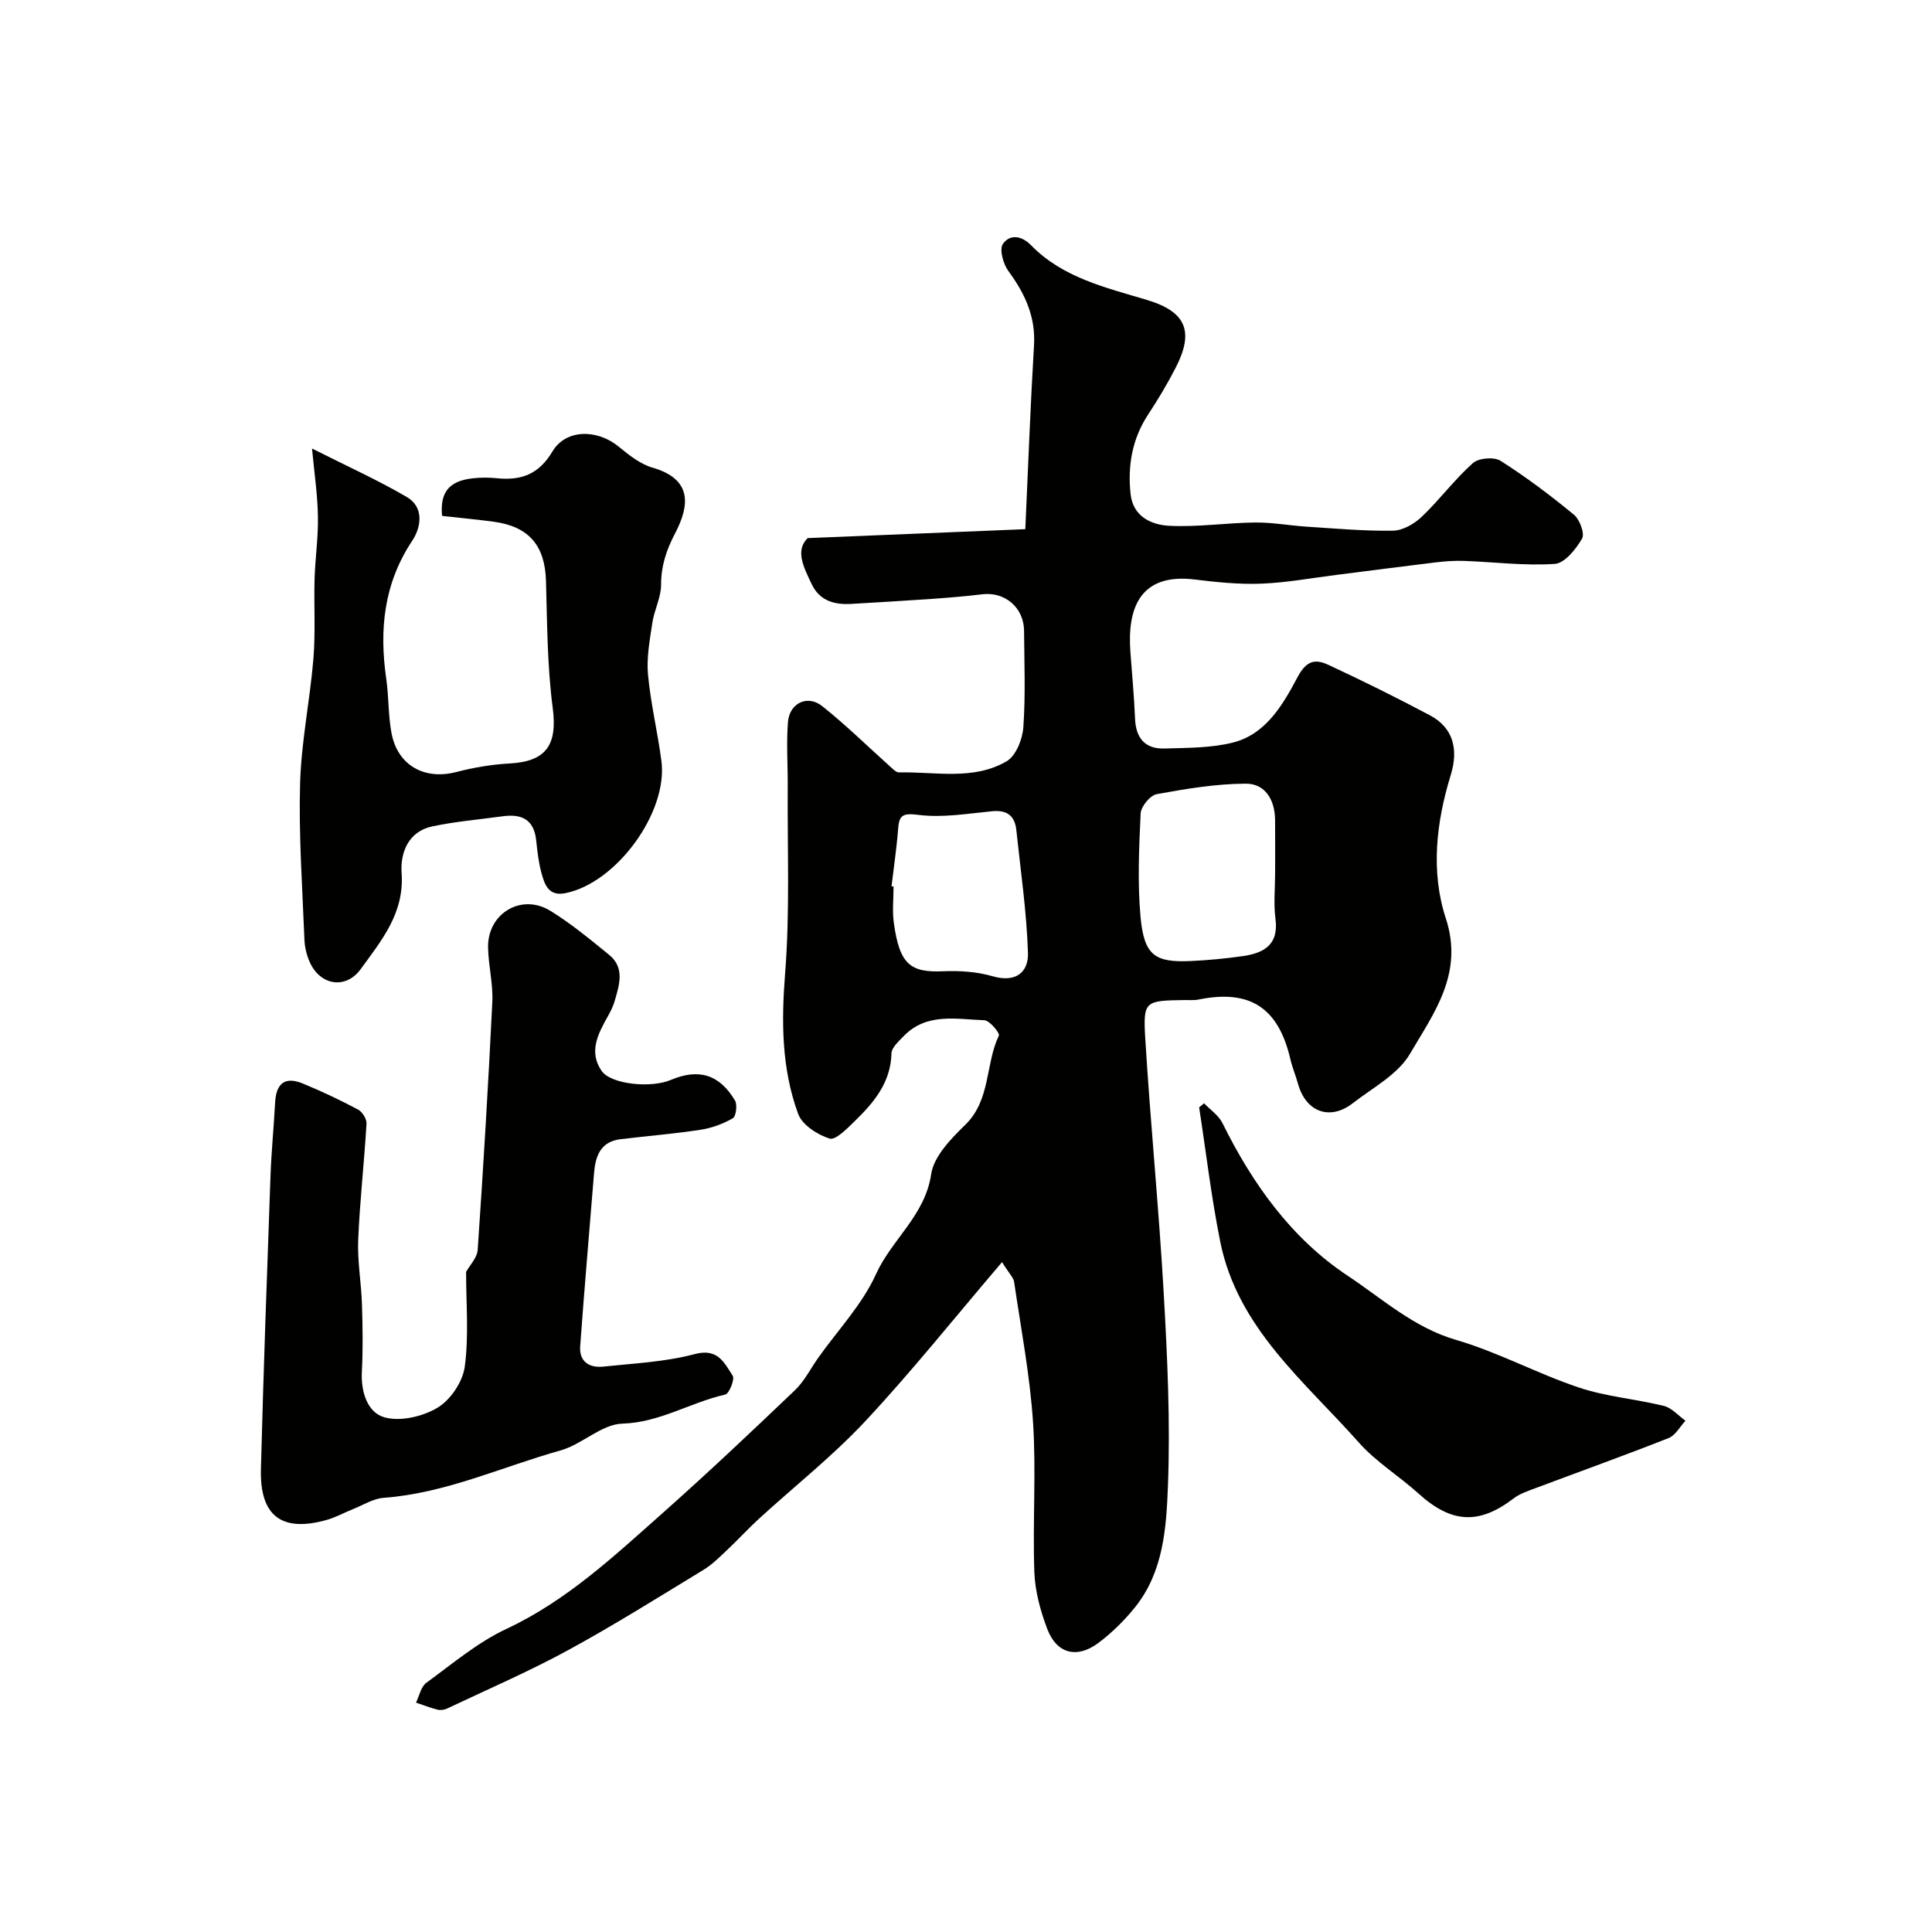
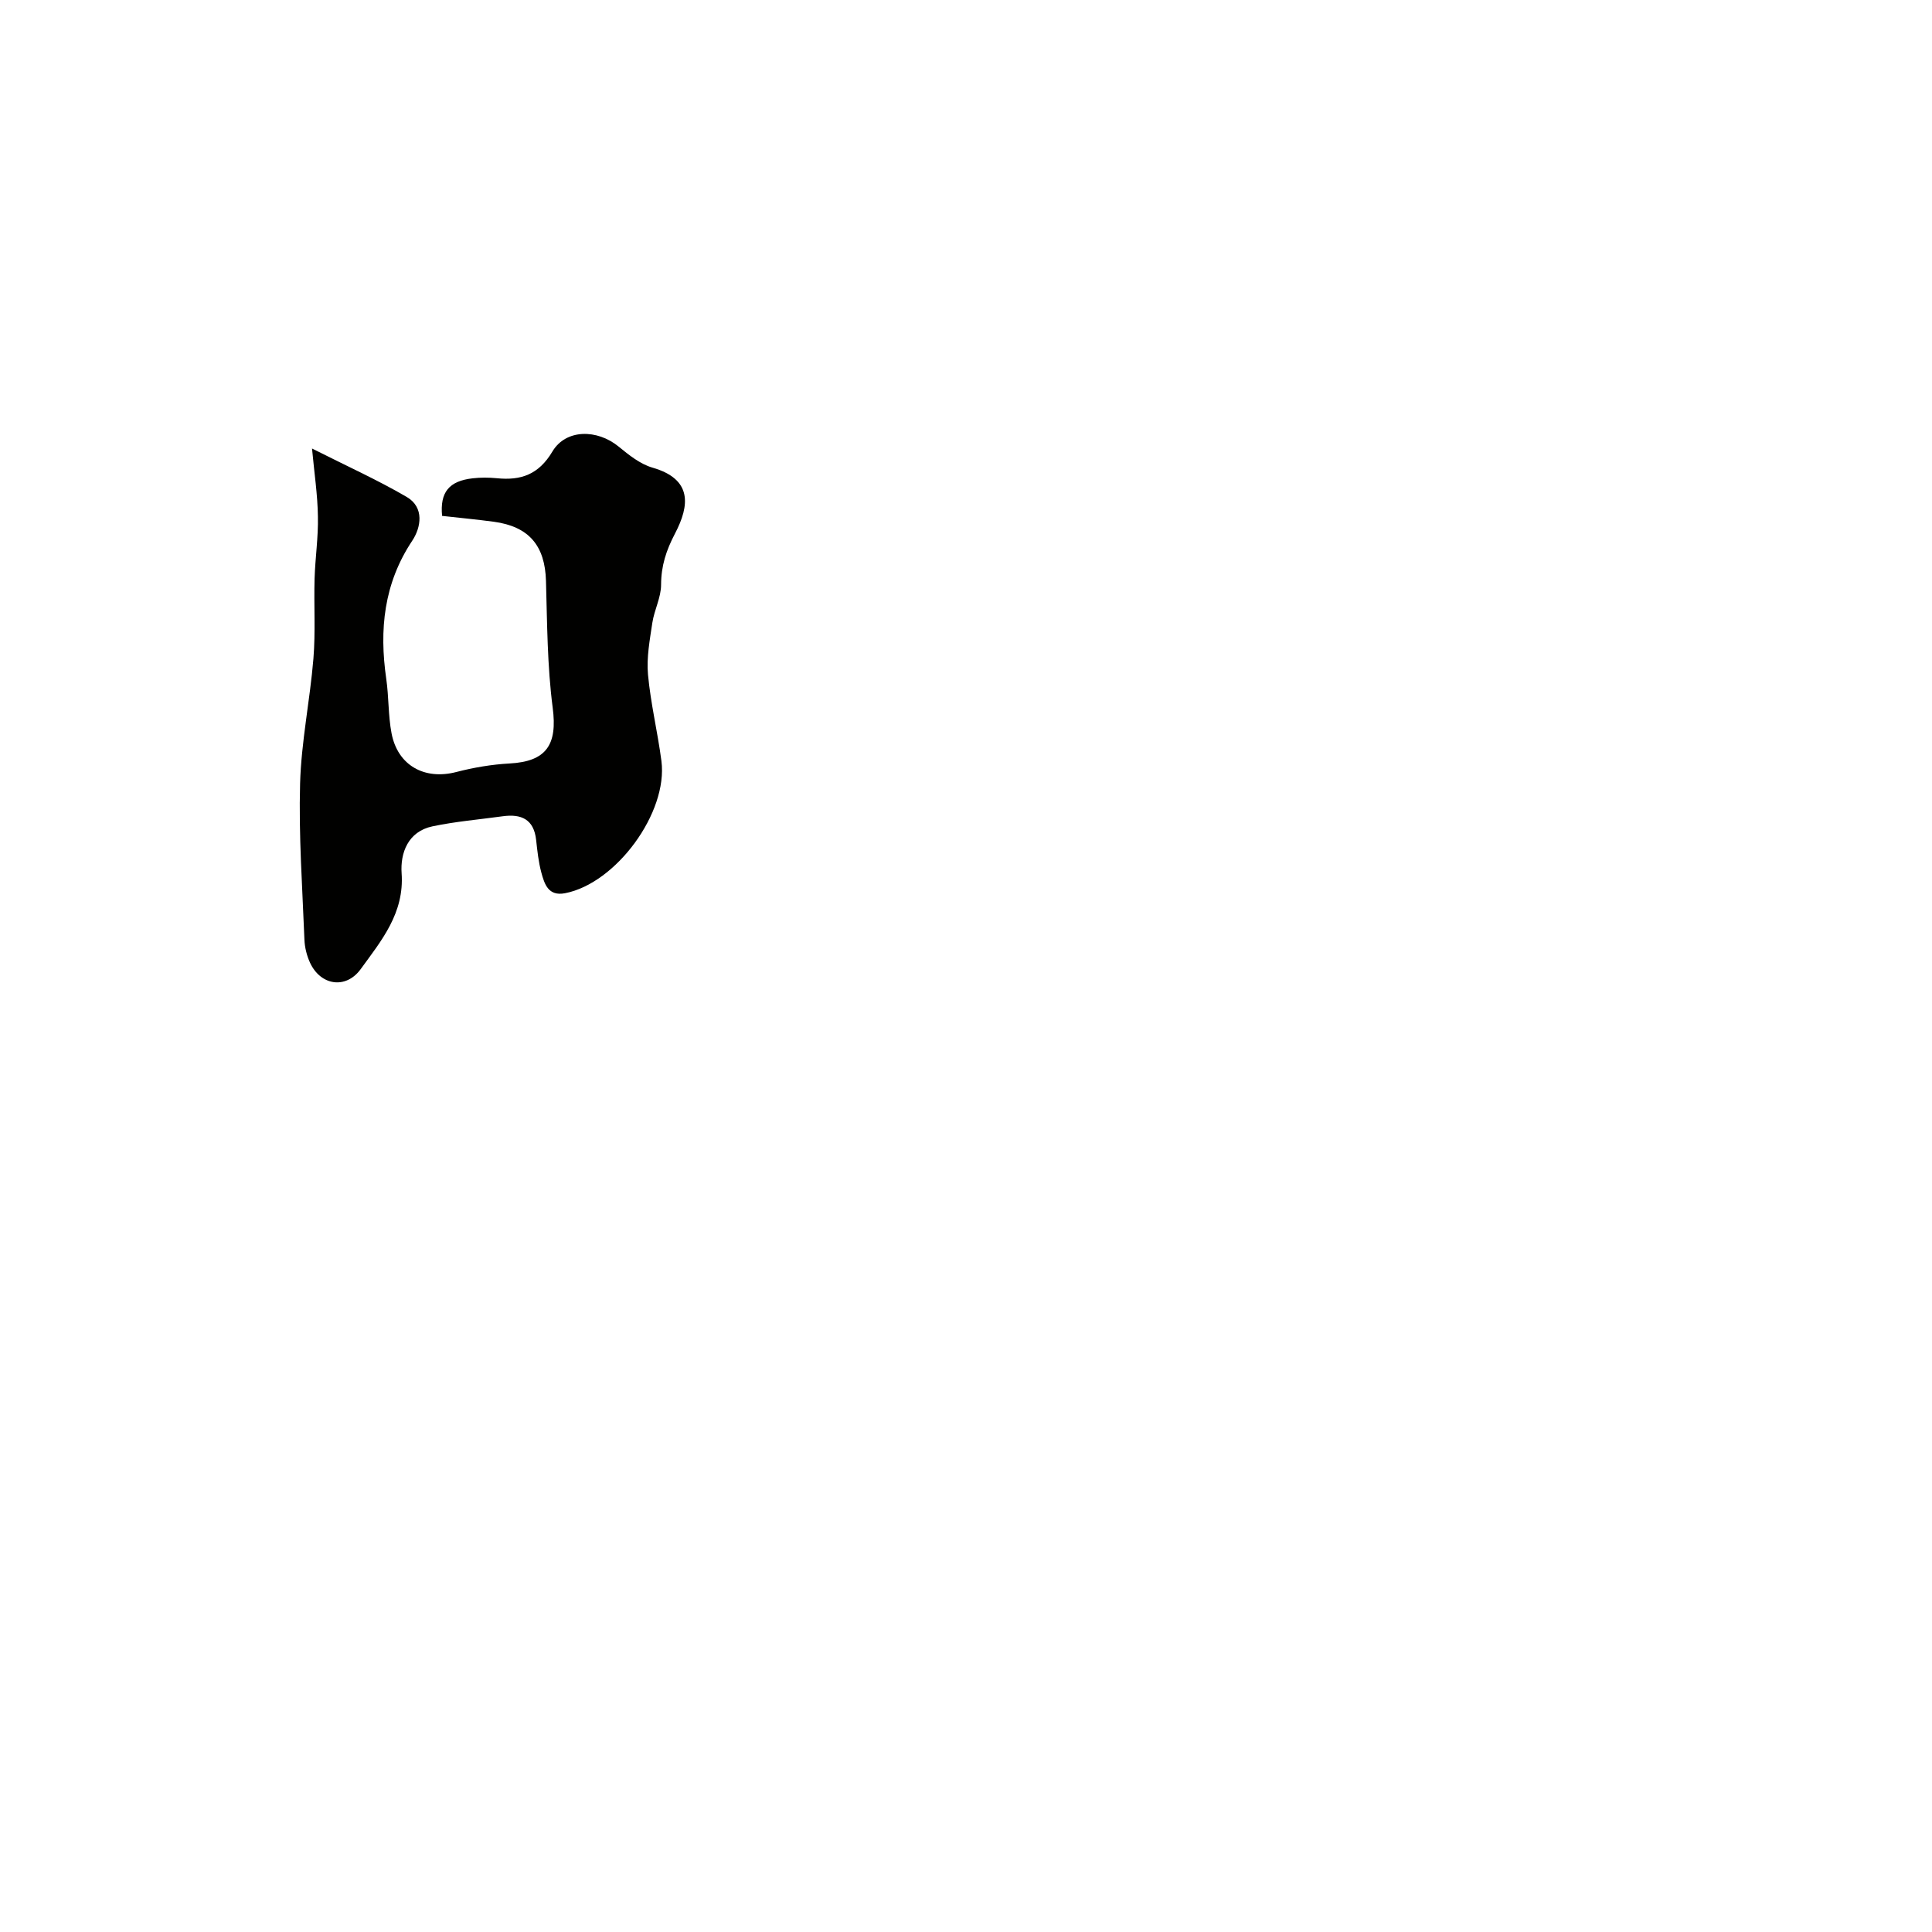
<svg xmlns="http://www.w3.org/2000/svg" enable-background="new 0 0 400 400" viewBox="0 0 400 400">
  <g fill="#010100">
-     <path d="m207.46 261.31c-9.9 11.6-18.69 22.63-28.29 32.91-6.8 7.28-14.72 13.52-22.09 20.27-2.26 2.07-4.33 4.35-6.57 6.45-1.55 1.46-3.09 3.01-4.89 4.1-9.31 5.66-18.55 11.47-28.11 16.67-8.11 4.41-16.62 8.08-24.98 12.04-.57.27-1.35.37-1.95.22-1.51-.39-2.97-.96-4.45-1.46.69-1.39 1.01-3.28 2.12-4.09 5.4-3.94 10.64-8.39 16.63-11.19 12.46-5.84 22.23-15.03 32.27-23.93 9.33-8.28 18.4-16.85 27.43-25.47 1.97-1.88 3.25-4.49 4.85-6.75 4.06-5.72 9.09-11 11.93-17.27 3.27-7.22 10.17-12.16 11.43-20.71.55-3.71 4.11-7.35 7.07-10.23 5.29-5.17 4.11-12.52 6.94-18.46.25-.52-1.91-3.14-3-3.18-5.79-.2-11.98-1.64-16.74 3.33-1.01 1.05-2.46 2.33-2.49 3.54-.16 6.06-3.66 10.18-7.62 14.04-1.55 1.51-3.96 3.98-5.2 3.59-2.52-.8-5.67-2.83-6.5-5.11-3.44-9.37-3.49-19.08-2.7-29.09 1.01-12.78.45-25.69.54-38.55.03-4.5-.3-9.02.05-13.49.31-3.92 4.03-5.72 7.08-3.3 4.98 3.96 9.54 8.46 14.29 12.71.47.42 1.07 1.03 1.6 1.02 7.53-.18 15.41 1.73 22.32-2.32 1.91-1.12 3.27-4.55 3.44-7.02.47-6.63.2-13.32.15-19.99-.04-4.81-3.98-8.12-8.65-7.55-3.58.44-7.18.72-10.77.98-5.43.38-10.86.68-16.3 1.01-3.55.22-6.62-.64-8.26-4.11-1.61-3.41-3.48-6.92-.82-9.51 15.4-.63 29.93-1.23 45.06-1.85.61-13.37 1.06-25.72 1.8-38.05.36-5.98-1.9-10.76-5.31-15.4-1.07-1.46-1.91-4.49-1.13-5.61 1.36-1.95 3.73-1.87 5.84.29 6.56 6.7 15.37 8.73 23.96 11.3 8.18 2.45 9.82 6.56 5.97 14.04-1.71 3.33-3.64 6.56-5.7 9.69-3.33 5.07-4.27 10.64-3.63 16.5.51 4.63 4.29 6.35 8 6.54 5.9.3 11.85-.62 17.78-.68 3.59-.04 7.18.64 10.78.87 5.93.38 11.87.92 17.8.82 2.01-.04 4.38-1.41 5.92-2.88 3.7-3.53 6.78-7.71 10.58-11.11 1.18-1.06 4.4-1.33 5.74-.47 5.29 3.36 10.34 7.16 15.18 11.15 1.21 1 2.29 3.92 1.69 4.95-1.27 2.19-3.59 5.1-5.65 5.24-6.22.42-12.51-.39-18.78-.62-1.97-.07-3.96.07-5.92.31-6.82.82-13.64 1.72-20.45 2.58-5.2.65-10.38 1.62-15.6 1.82-4.58.18-9.22-.3-13.79-.86-11.59-1.41-13.98 6.28-13.32 15.04.34 4.6.77 9.2.96 13.8.17 4.01 2.1 6.27 6.07 6.15 4.76-.14 9.67-.09 14.22-1.24 6.87-1.74 10.37-7.94 13.35-13.53 1.94-3.66 3.83-3.74 6.47-2.51 7.06 3.28 14.05 6.75 20.93 10.4 4.92 2.62 5.94 7.13 4.31 12.41-3 9.73-4.17 20-1.01 29.63 3.76 11.45-2.5 19.64-7.43 28.07-2.49 4.26-7.7 7-11.85 10.22-4.72 3.66-9.7 1.8-11.31-4-.48-1.72-1.19-3.38-1.59-5.12-2.48-10.68-8.36-14.51-18.99-12.36-.96.2-1.99.09-2.99.11-8.14.13-8.54.15-8.06 8.04 1.07 17.59 2.82 35.13 3.82 52.72.75 13.24 1.38 26.55.87 39.79-.33 8.65-.91 17.79-6.77 25.11-2.22 2.77-4.83 5.35-7.67 7.47-4.42 3.29-8.61 2.18-10.54-2.91-1.42-3.75-2.54-7.83-2.68-11.8-.37-10.32.4-20.69-.27-30.98-.64-9.74-2.5-19.41-3.92-29.1-.15-.9-.97-1.63-2.5-4.08zm56.54-80.59c0-3.67.03-7.33-.01-11-.04-4.09-2.03-7.49-6.05-7.47-6.16.02-12.36 1.06-18.45 2.17-1.36.25-3.26 2.55-3.33 3.99-.34 7.15-.67 14.37-.02 21.48.74 7.97 3.02 9.42 10.41 9.08 3.61-.17 7.22-.51 10.79-1.02 4.35-.63 7.45-2.36 6.73-7.73-.41-3.12-.07-6.33-.07-9.5zm-79.42 2.77c.14.02.28.03.42.05 0 2.5-.28 5.03.05 7.48 1.2 8.79 3.52 10.35 10.24 10.07 3.4-.15 6.98.09 10.22 1.03 4.78 1.4 7.44-.82 7.32-4.82-.27-8.5-1.52-16.97-2.41-25.44-.32-3-1.93-4.2-5.04-3.9-5.07.49-10.27 1.39-15.24.75-3.38-.43-4 .13-4.21 3.08-.3 3.91-.89 7.8-1.35 11.7z" />
-     <path d="m96.5 263.33c.73-1.33 2.28-2.9 2.4-4.56 1.17-17.1 2.2-34.21 3.03-51.34.18-3.74-.82-7.53-.88-11.3-.11-7.02 6.89-11.23 12.87-7.57 4.3 2.64 8.23 5.91 12.16 9.1 3.33 2.69 2.15 6.22 1.19 9.56-.31 1.09-.83 2.14-1.39 3.14-2.04 3.62-4.06 7.39-1.33 11.35 1.94 2.81 10.24 3.62 14.3 1.89 5.77-2.45 10.1-1.18 13.32 4.25.53.89.22 3.29-.46 3.68-2.03 1.17-4.38 2.03-6.7 2.38-5.48.84-11.03 1.28-16.54 1.95-4.14.5-5.19 3.48-5.48 7.03-.97 11.95-2 23.89-2.87 35.85-.23 3.18 1.91 4.51 4.78 4.2 6.34-.67 12.82-.96 18.93-2.59 4.84-1.29 6.13 1.83 7.87 4.48.47.71-.73 3.73-1.57 3.91-7.19 1.61-13.51 5.78-21.31 6.01-4.28.13-8.29 4.28-12.72 5.53-12.18 3.41-23.81 8.88-36.67 9.83-2.17.16-4.27 1.51-6.38 2.35-1.81.72-3.54 1.7-5.4 2.22-9.3 2.62-13.88-.78-13.63-10.51.52-20.2 1.26-40.4 1.98-60.6.18-5.11.69-10.2.96-15.3.22-4.04 2.07-5.45 5.78-3.92 3.88 1.6 7.68 3.4 11.39 5.37.88.47 1.81 1.96 1.75 2.92-.47 8.04-1.39 16.06-1.72 24.1-.18 4.41.64 8.85.78 13.28.15 4.66.22 9.34-.02 13.99-.22 4.19 1.17 8.45 4.67 9.43 3.3.93 7.96-.16 11.03-2.01 2.67-1.61 5.18-5.36 5.6-8.46.87-6.37.28-12.93.28-19.64z" />
    <path d="m64.6 92.86c7.13 3.6 13.56 6.5 19.61 10.03 3.7 2.16 2.95 6.34 1.14 9.06-5.9 8.88-6.85 18.43-5.38 28.6.54 3.72.39 7.56 1.09 11.24 1.27 6.71 6.84 9.75 13.4 8.05 3.59-.93 7.33-1.57 11.03-1.77 7.68-.41 9.94-3.91 8.94-11.54-1.13-8.66-1.14-17.48-1.39-26.24-.2-7.3-3.5-11.28-10.81-12.27-3.57-.48-7.16-.81-10.7-1.21-.47-4.88 1.43-7.23 6.33-7.78 1.65-.19 3.34-.18 4.99-.02 5 .51 8.68-.75 11.52-5.53 2.8-4.69 9.28-4.65 13.71-1.02 2.12 1.74 4.46 3.62 7.01 4.36 8.27 2.38 7.72 7.79 4.67 13.63-1.83 3.49-2.88 6.7-2.89 10.62 0 2.62-1.41 5.21-1.81 7.87-.53 3.55-1.22 7.2-.9 10.72.55 6 2 11.91 2.78 17.89 1.39 10.68-9.39 25.34-19.95 27.38-3.48.67-4.26-1.89-4.91-4.27-.59-2.19-.83-4.49-1.08-6.76-.47-4.29-3.08-5.43-6.92-4.9-4.86.67-9.77 1.08-14.56 2.09-5.05 1.07-6.66 5.51-6.37 9.7.59 8.28-4.19 13.95-8.46 19.84-3.09 4.26-8.35 3.41-10.52-1.35-.66-1.45-1.08-3.13-1.14-4.72-.42-10.77-1.2-21.57-.9-32.33.24-8.65 2.05-17.24 2.76-25.88.45-5.48.08-11.03.24-16.55.13-4.28.78-8.56.69-12.83-.06-4.52-.75-9.04-1.22-14.11z" />
-     <path d="m249.29 228.42c1.29 1.36 3.01 2.51 3.81 4.11 6.21 12.57 14.28 23.88 25.94 31.61 7.16 4.75 13.67 10.73 22.44 13.28 8.68 2.53 16.79 6.97 25.4 9.85 5.66 1.9 11.78 2.37 17.61 3.81 1.64.41 2.99 2.01 4.47 3.07-1.15 1.23-2.08 3.03-3.5 3.59-9.04 3.57-18.19 6.85-27.29 10.27-1.65.62-3.42 1.18-4.79 2.22-7.18 5.49-12.87 5.17-19.7-1.01-4.01-3.63-8.78-6.54-12.33-10.54-11.24-12.68-25.12-23.71-28.71-41.59-1.85-9.2-2.94-18.55-4.37-27.82.33-.29.67-.57 1.02-.85z" />
+     <path d="m249.29 228.42z" />
  </g>
</svg>